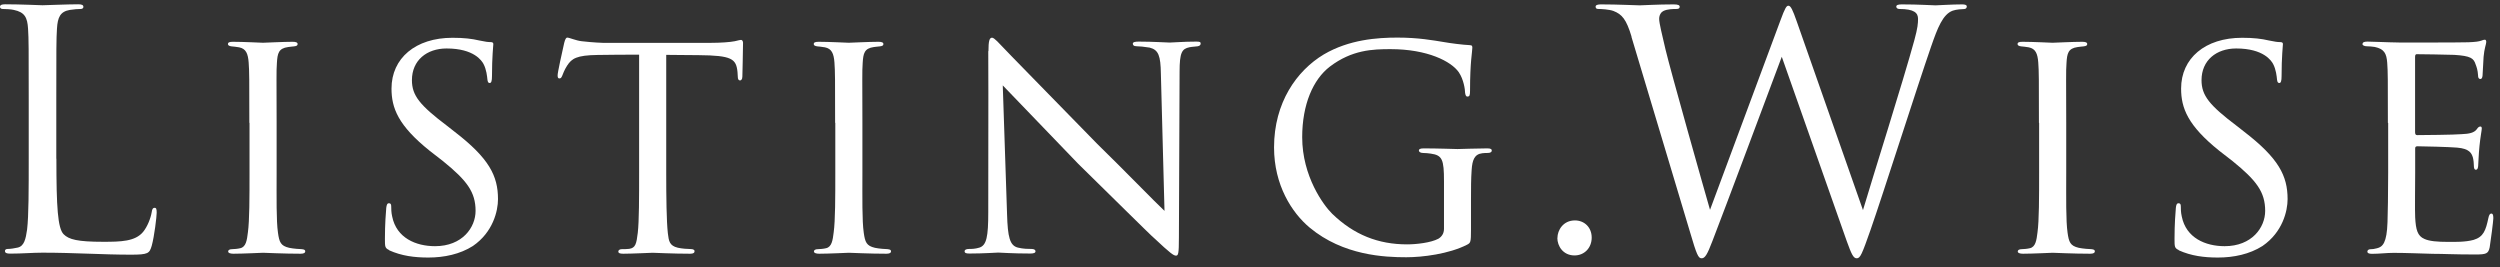
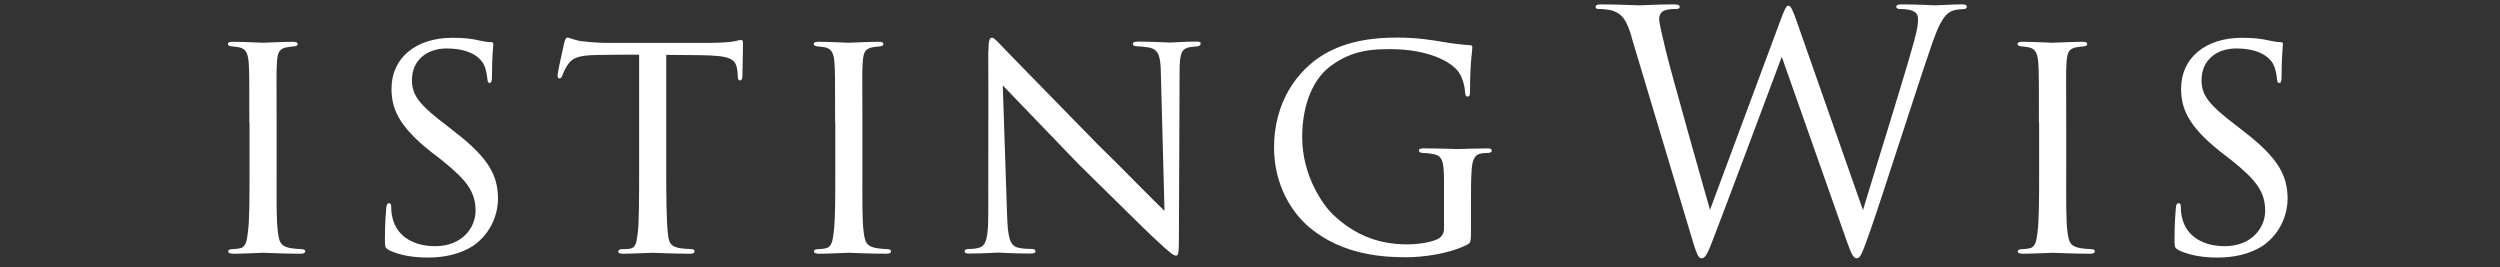
<svg xmlns="http://www.w3.org/2000/svg" width="262" height="28" viewBox="0 0 262 28" fill="none">
  <rect x="0" y="0" width="262" height="28" fill="#333333" stroke="none" />
-   <path d="M5.91 16.64C5.91 21.72 6.05 23.93 6.67 24.55C7.22 25.1 8.12 25.34 10.82 25.34C12.65 25.34 14.17 25.31 15 24.3C15.45 23.75 15.79 22.88 15.9 22.23C15.94 21.95 16 21.78 16.21 21.78C16.38 21.78 16.42 21.92 16.42 22.3C16.42 22.68 16.18 24.75 15.9 25.76C15.66 26.55 15.55 26.69 13.72 26.69C10.75 26.69 7.81 26.48 4.46 26.48C3.39 26.48 2.35 26.58 1.07 26.58C0.69 26.58 0.52 26.51 0.52 26.3C0.52 26.2 0.59 26.09 0.8 26.09C1.11 26.09 1.53 26.02 1.84 25.95C2.53 25.81 2.7 25.05 2.84 24.05C3.01 22.6 3.01 19.87 3.01 16.55V10.47C3.01 5.08 3.01 4.11 2.94 3.01C2.87 1.83 2.59 1.28 1.45 1.04C1.17 0.97 0.59 0.94 0.28 0.94C0.14 0.94 0 0.87 0 0.73C0 0.52 0.17 0.45 0.55 0.45C2.1 0.45 4.28 0.55 4.46 0.55C4.64 0.55 7.16 0.45 8.19 0.45C8.57 0.45 8.74 0.52 8.74 0.73C8.74 0.87 8.6 0.94 8.46 0.94C8.22 0.94 7.73 0.97 7.32 1.04C6.32 1.21 6.04 1.8 5.97 3.01C5.9 4.12 5.9 5.08 5.9 10.47V16.62L5.91 16.64Z" fill="white" />
  <path d="M26.13 12.87C26.13 8.31 26.13 7.48 26.06 6.55C25.99 5.62 25.78 5.1 25.06 4.96C24.72 4.89 24.47 4.89 24.27 4.86C24.03 4.83 23.89 4.76 23.89 4.62C23.89 4.45 24.03 4.38 24.41 4.38C25.48 4.38 27.45 4.48 27.56 4.48C27.7 4.48 29.7 4.38 30.67 4.38C31.02 4.38 31.19 4.45 31.19 4.62C31.19 4.76 31.09 4.83 30.81 4.86C30.6 4.89 30.43 4.89 30.19 4.93C29.19 5.07 29.08 5.59 29.02 6.59C28.95 7.52 28.99 8.32 28.99 12.88V18.06C28.99 20.72 28.95 23.14 29.13 24.38C29.27 25.38 29.41 25.76 30.3 25.97C30.75 26.07 31.48 26.11 31.61 26.11C31.92 26.14 31.99 26.21 31.99 26.35C31.99 26.49 31.85 26.59 31.51 26.59C29.75 26.59 27.74 26.49 27.57 26.49C27.47 26.49 25.43 26.59 24.46 26.59C24.15 26.59 23.91 26.52 23.91 26.35C23.91 26.21 24.05 26.11 24.36 26.11C24.53 26.11 24.91 26.08 25.19 26.01C25.78 25.87 25.88 25.18 25.98 24.35C26.15 23.11 26.15 20.65 26.15 18.06V12.88L26.13 12.87Z" fill="white" />
  <path d="M40.79 26.21C40.34 26 40.34 25.86 40.34 25.03C40.34 23.44 40.44 22.27 40.48 21.78C40.52 21.47 40.58 21.3 40.76 21.3C40.94 21.3 41 21.4 41 21.65C41 21.86 41 22.27 41.1 22.69C41.55 24.94 43.59 25.8 45.59 25.8C48.46 25.8 49.84 23.83 49.84 22.1C49.84 20.13 48.94 18.92 46.42 16.88L45.04 15.81C41.72 13.15 41.03 11.32 41.03 9.28C41.03 6.1 43.55 3.96 47.42 3.96C48.63 3.96 49.46 4.06 50.22 4.24C50.88 4.38 51.15 4.41 51.39 4.41C51.63 4.41 51.7 4.48 51.7 4.62C51.7 4.76 51.56 5.97 51.56 7.97C51.56 8.49 51.49 8.7 51.32 8.7C51.15 8.7 51.11 8.56 51.08 8.32C51.05 8.01 50.98 7.28 50.67 6.7C50.5 6.39 49.7 5.08 46.8 5.08C44.73 5.08 43.17 6.32 43.17 8.4C43.17 10.02 44 11.03 46.87 13.2L47.66 13.82C51.25 16.59 52.19 18.42 52.19 20.87C52.19 22.11 51.67 24.33 49.56 25.78C48.21 26.64 46.55 26.99 44.89 26.99C43.44 26.99 42.09 26.82 40.78 26.23L40.79 26.21Z" fill="white" />
  <path d="M69.82 18.05C69.82 20.71 69.85 23.17 69.99 24.44C70.09 25.27 70.16 25.75 71.03 25.96C71.45 26.06 72.1 26.1 72.38 26.1C72.66 26.1 72.79 26.2 72.79 26.31C72.79 26.48 72.69 26.59 72.34 26.59C70.58 26.59 68.54 26.49 68.4 26.49C68.26 26.49 66.22 26.59 65.32 26.59C64.94 26.59 64.8 26.52 64.8 26.35C64.8 26.25 64.9 26.11 65.18 26.11C65.46 26.11 65.66 26.11 65.94 26.08C66.6 25.98 66.7 25.56 66.84 24.39C66.98 23.15 66.98 20.66 66.98 18.07V5.73C65.84 5.73 64.01 5.73 62.62 5.76C60.41 5.79 59.92 6.14 59.44 6.87C59.13 7.35 58.99 7.77 58.92 7.94C58.82 8.18 58.75 8.22 58.61 8.22C58.47 8.22 58.44 8.08 58.44 7.91C58.41 7.7 58.92 5.42 59.13 4.49C59.23 4.08 59.34 3.94 59.44 3.94C59.68 3.94 60.34 4.25 60.96 4.32C62.17 4.46 63.14 4.49 63.17 4.49H74.51C75.48 4.49 76.51 4.42 77 4.32C77.45 4.22 77.55 4.18 77.66 4.18C77.8 4.18 77.87 4.35 77.87 4.49C77.87 5.46 77.8 7.74 77.8 8.02C77.8 8.33 77.66 8.43 77.56 8.43C77.39 8.43 77.32 8.29 77.32 8.02C77.32 7.92 77.32 7.88 77.29 7.54C77.15 6.16 76.7 5.81 73.21 5.78C71.9 5.78 70.83 5.75 69.82 5.75V18.09V18.05Z" fill="white" />
  <path d="M87.52 12.87C87.52 8.31 87.52 7.48 87.45 6.55C87.38 5.62 87.17 5.1 86.45 4.96C86.11 4.89 85.86 4.89 85.66 4.86C85.42 4.83 85.28 4.76 85.28 4.62C85.28 4.45 85.42 4.38 85.8 4.38C86.87 4.38 88.84 4.48 88.95 4.48C89.09 4.48 91.09 4.38 92.06 4.38C92.41 4.38 92.58 4.45 92.58 4.62C92.58 4.76 92.48 4.83 92.2 4.86C91.99 4.89 91.82 4.89 91.58 4.93C90.58 5.07 90.47 5.59 90.41 6.59C90.34 7.52 90.38 8.32 90.38 12.88V18.06C90.38 20.72 90.34 23.14 90.52 24.38C90.66 25.38 90.8 25.76 91.69 25.97C92.14 26.07 92.87 26.11 93 26.11C93.31 26.14 93.38 26.21 93.38 26.35C93.38 26.49 93.24 26.59 92.9 26.59C91.14 26.59 89.13 26.49 88.96 26.49C88.86 26.49 86.82 26.59 85.85 26.59C85.54 26.59 85.3 26.52 85.3 26.35C85.3 26.21 85.44 26.11 85.75 26.11C85.92 26.11 86.3 26.08 86.58 26.01C87.17 25.87 87.27 25.18 87.37 24.35C87.54 23.11 87.54 20.65 87.54 18.06V12.88L87.52 12.87Z" fill="white" />
  <path d="M103.59 5.37C103.59 4.3 103.69 3.95 103.97 3.95C104.21 3.95 104.8 4.64 105.04 4.88C105.35 5.23 110.16 10.13 114.99 15.08C117.69 17.71 121.14 21.27 122.04 22.1L121.66 7.72C121.63 5.85 121.42 5.23 120.49 4.99C119.9 4.89 119.38 4.85 119.14 4.85C118.79 4.85 118.72 4.71 118.72 4.57C118.72 4.4 119 4.36 119.34 4.36C120.83 4.36 122.28 4.46 122.59 4.46C122.94 4.46 124.01 4.36 125.35 4.36C125.73 4.36 125.83 4.39 125.83 4.57C125.83 4.71 125.73 4.81 125.52 4.85C125.31 4.89 125.04 4.88 124.66 4.95C123.87 5.12 123.62 5.47 123.62 7.54L123.55 24.89C123.55 26.62 123.48 26.79 123.24 26.79C123 26.79 122.65 26.55 120.96 24.96C120.82 24.89 116.02 20.12 113.01 17.18C109.42 13.45 105.96 9.85 105.09 8.95L105.54 22.46C105.61 24.84 105.82 25.74 106.68 25.95C107.23 26.09 107.82 26.09 108.1 26.09C108.38 26.09 108.52 26.19 108.52 26.33C108.52 26.5 108.35 26.57 107.97 26.57C106.1 26.57 104.86 26.47 104.62 26.47C104.38 26.47 103.1 26.57 101.61 26.57C101.3 26.57 101.09 26.54 101.09 26.33C101.09 26.19 101.23 26.09 101.57 26.09C101.81 26.09 102.19 26.09 102.64 25.95C103.4 25.71 103.57 24.78 103.57 22.25C103.57 5.76 103.6 11.09 103.57 5.35L103.59 5.37Z" fill="white" />
  <path d="M154.16 24.03C154.16 25.41 154.12 25.45 153.74 25.65C151.84 26.62 149.07 26.96 147.38 26.96C145.13 26.96 140.78 26.79 137.25 23.85C135.38 22.29 133.52 19.39 133.52 15.45C133.52 10.75 135.9 7.4 138.74 5.7C141.4 4.14 144.34 3.94 146.45 3.94C148.66 3.94 150.15 4.22 151.39 4.42C151.94 4.52 153.29 4.7 154.02 4.73C154.3 4.73 154.3 4.87 154.3 5.01C154.3 5.42 154.06 6.46 154.06 9.5C154.06 9.98 154.02 10.12 153.78 10.12C153.61 10.12 153.57 9.91 153.54 9.71C153.54 9.4 153.4 8.33 152.88 7.57C152.09 6.43 149.6 5.15 145.73 5.15C143.86 5.15 141.69 5.22 139.37 6.98C137.61 8.33 136.47 10.95 136.47 14.38C136.47 18.49 138.72 21.53 139.61 22.4C141.89 24.61 144.45 25.61 147.46 25.61C148.43 25.61 149.95 25.44 150.74 25.02C151.09 24.81 151.33 24.47 151.33 23.98V19C151.33 16.72 151.16 16.27 149.95 16.1C149.74 16.07 149.4 16.03 149.12 16.03C148.84 16.03 148.7 15.89 148.7 15.79C148.7 15.62 148.84 15.55 149.22 15.55C150.6 15.55 152.61 15.62 152.75 15.62C152.89 15.62 154.93 15.55 155.86 15.55C156.21 15.55 156.34 15.62 156.34 15.79C156.34 15.89 156.24 16.03 155.93 16.03C155.69 16.03 155.62 16.03 155.34 16.06C154.51 16.16 154.3 16.79 154.23 17.79C154.16 18.79 154.16 19.66 154.16 20.9V24.01V24.03Z" fill="white" />
-   <path d="M163.22 24.93C163.22 24.14 163.81 23.1 165.05 23.1C166.05 23.1 166.81 23.83 166.81 24.9C166.81 25.97 166.05 26.77 165.01 26.77C163.8 26.77 163.21 25.77 163.21 24.94L163.22 24.93Z" fill="white" />
  <path d="M170.99 3.85C170.44 2.02 169.99 1.5 169.09 1.15C168.64 0.98 167.78 0.94 167.53 0.94C167.36 0.94 167.22 0.91 167.22 0.7C167.22 0.53 167.43 0.46 167.77 0.46C169.57 0.46 171.47 0.56 171.85 0.56C172.16 0.56 173.68 0.46 175.41 0.46C175.89 0.46 176.03 0.56 176.03 0.7C176.03 0.91 175.86 0.94 175.68 0.94C175.4 0.94 174.75 0.94 174.33 1.15C174.12 1.25 173.88 1.53 173.88 1.98C173.88 2.43 174.19 3.64 174.54 5.16C175.06 7.37 178.65 20.06 179.21 21.99L186.57 2.19C187.09 0.77 187.23 0.6 187.43 0.6C187.67 0.6 187.88 1.05 188.29 2.22L195.24 22.02C196.24 18.63 199.42 8.61 200.63 4.19C200.98 2.91 201.01 2.43 201.01 1.98C201.01 1.36 200.63 0.94 199.04 0.94C198.87 0.94 198.73 0.84 198.73 0.7C198.73 0.53 198.9 0.46 199.32 0.46C201.08 0.46 202.53 0.56 202.84 0.56C203.08 0.56 204.57 0.46 205.64 0.46C205.95 0.46 206.12 0.53 206.12 0.67C206.12 0.84 206.02 0.95 205.81 0.95C205.67 0.95 205.02 0.98 204.64 1.12C203.6 1.5 203.05 2.95 202.39 4.85C200.87 9.24 197.38 20.23 196.03 24.1C195.13 26.66 194.96 27.07 194.58 27.07C194.23 27.07 194.03 26.62 193.54 25.27L186.73 5.95C185.45 9.37 180.72 22.02 179.47 25.24C178.92 26.69 178.68 27.07 178.33 27.07C177.98 27.07 177.81 26.69 177.12 24.34L170.97 3.84L170.99 3.85Z" fill="white" />
-   <path d="M213.68 12.87C213.68 8.31 213.68 7.48 213.61 6.55C213.54 5.62 213.33 5.1 212.61 4.96C212.27 4.89 212.02 4.89 211.82 4.86C211.58 4.83 211.44 4.76 211.44 4.62C211.44 4.45 211.58 4.38 211.96 4.38C213.03 4.38 215 4.48 215.11 4.48C215.25 4.48 217.25 4.38 218.22 4.38C218.57 4.38 218.74 4.45 218.74 4.62C218.74 4.76 218.64 4.83 218.36 4.86C218.15 4.89 217.98 4.89 217.74 4.93C216.74 5.07 216.63 5.59 216.57 6.59C216.5 7.52 216.54 8.32 216.54 12.88V18.06C216.54 20.72 216.5 23.14 216.68 24.38C216.82 25.38 216.96 25.76 217.85 25.97C218.3 26.07 219.03 26.11 219.16 26.11C219.47 26.14 219.54 26.21 219.54 26.35C219.54 26.49 219.4 26.59 219.06 26.59C217.3 26.59 215.29 26.49 215.12 26.49C215.02 26.49 212.98 26.59 212.01 26.59C211.7 26.59 211.46 26.52 211.46 26.35C211.46 26.21 211.6 26.11 211.91 26.11C212.08 26.11 212.46 26.08 212.74 26.01C213.33 25.87 213.43 25.18 213.53 24.35C213.7 23.11 213.7 20.65 213.7 18.06V12.88L213.68 12.87Z" fill="white" />
+   <path d="M213.68 12.87C213.68 8.31 213.68 7.48 213.61 6.55C213.54 5.62 213.33 5.1 212.61 4.96C212.27 4.89 212.02 4.89 211.82 4.86C211.58 4.83 211.44 4.76 211.44 4.62C211.44 4.45 211.58 4.38 211.96 4.38C213.03 4.38 215 4.48 215.11 4.48C215.25 4.48 217.25 4.38 218.22 4.38C218.57 4.38 218.74 4.45 218.74 4.62C218.74 4.76 218.64 4.83 218.36 4.86C218.15 4.89 217.98 4.89 217.74 4.93C216.74 5.07 216.63 5.59 216.57 6.59C216.5 7.52 216.54 8.32 216.54 12.88V18.06C216.54 20.72 216.5 23.14 216.68 24.38C216.82 25.38 216.96 25.76 217.85 25.97C218.3 26.07 219.03 26.11 219.16 26.11C219.47 26.14 219.54 26.21 219.54 26.35C219.54 26.49 219.4 26.59 219.06 26.59C217.3 26.59 215.29 26.49 215.12 26.49C215.02 26.49 212.98 26.59 212.01 26.59C211.7 26.59 211.46 26.52 211.46 26.35C211.46 26.21 211.6 26.11 211.91 26.11C212.08 26.11 212.46 26.08 212.74 26.01C213.33 25.87 213.43 25.18 213.53 24.35C213.7 23.11 213.7 20.65 213.7 18.06V12.88Z" fill="white" />
  <path d="M228.34 26.21C227.89 26 227.89 25.86 227.89 25.03C227.89 23.44 227.99 22.27 228.03 21.78C228.06 21.47 228.13 21.3 228.31 21.3C228.49 21.3 228.55 21.4 228.55 21.65C228.55 21.86 228.55 22.27 228.65 22.69C229.1 24.94 231.14 25.8 233.14 25.8C236.01 25.8 237.39 23.83 237.39 22.1C237.39 20.13 236.49 18.92 233.97 16.88L232.59 15.81C229.27 13.15 228.58 11.32 228.58 9.28C228.58 6.1 231.1 3.96 234.97 3.96C236.18 3.96 237.01 4.06 237.77 4.24C238.43 4.38 238.7 4.41 238.94 4.41C239.18 4.41 239.25 4.48 239.25 4.62C239.25 4.76 239.11 5.97 239.11 7.97C239.11 8.49 239.04 8.7 238.87 8.7C238.7 8.7 238.66 8.56 238.63 8.32C238.6 8.01 238.53 7.28 238.22 6.7C238.05 6.39 237.25 5.08 234.35 5.08C232.28 5.08 230.72 6.32 230.72 8.4C230.72 10.02 231.55 11.03 234.42 13.2L235.21 13.82C238.8 16.59 239.74 18.42 239.74 20.87C239.74 22.11 239.22 24.33 237.11 25.78C235.76 26.64 234.1 26.99 232.44 26.99C230.99 26.99 229.64 26.82 228.33 26.23L228.34 26.21Z" fill="white" />
-   <path d="M250.25 12.87C250.25 8.34 250.25 7.51 250.18 6.58C250.11 5.61 249.87 5.13 248.87 4.92C248.66 4.89 248.32 4.85 248.04 4.85C247.8 4.85 247.59 4.75 247.59 4.64C247.59 4.43 247.76 4.36 248.11 4.36C248.8 4.36 249.73 4.43 251.67 4.46C251.84 4.46 257.99 4.46 258.69 4.43C259.38 4.4 259.76 4.36 260.04 4.26C260.25 4.19 260.28 4.16 260.42 4.16C260.49 4.16 260.56 4.23 260.56 4.4C260.56 4.61 260.35 5.09 260.28 5.96C260.24 6.55 260.21 7.1 260.18 7.76C260.18 8.07 260.11 8.28 259.94 8.28C259.77 8.28 259.7 8.14 259.7 7.9C259.67 7.38 259.56 7.04 259.46 6.79C259.25 6.1 258.94 5.86 257.21 5.75C256.76 5.72 253.34 5.68 253.27 5.68C253.17 5.68 253.1 5.75 253.1 5.96V13.81C253.1 14.02 253.13 14.16 253.31 14.16C253.73 14.16 257.25 14.13 257.98 14.06C258.77 14.03 259.29 13.92 259.57 13.54C259.71 13.33 259.81 13.26 259.95 13.26C260.02 13.26 260.09 13.29 260.09 13.47C260.09 13.65 259.95 14.3 259.85 15.3C259.75 16.27 259.75 16.96 259.71 17.41C259.68 17.69 259.61 17.79 259.47 17.79C259.3 17.79 259.26 17.58 259.26 17.34C259.26 17.13 259.23 16.79 259.16 16.51C259.02 16.06 258.81 15.58 257.5 15.47C256.71 15.4 253.91 15.33 253.35 15.33C253.14 15.33 253.11 15.43 253.11 15.57V18.09C253.11 19.16 253.07 22.2 253.11 22.79C253.18 24.07 253.35 24.73 254.08 25.04C254.6 25.28 255.43 25.35 256.6 25.35C257.26 25.35 258.36 25.38 259.23 25.14C260.27 24.83 260.51 24.14 260.78 22.86C260.85 22.51 260.95 22.38 261.09 22.38C261.3 22.38 261.3 22.69 261.3 22.9C261.3 23.14 261.02 25.32 260.92 25.91C260.78 26.6 260.54 26.67 259.4 26.67C257.12 26.67 256.15 26.6 254.94 26.6C253.73 26.57 252.14 26.5 250.86 26.5C250.07 26.5 249.41 26.6 248.58 26.6C248.27 26.6 248.1 26.53 248.1 26.36C248.1 26.22 248.24 26.12 248.41 26.12C248.62 26.12 248.86 26.09 249.1 26.02C249.72 25.88 250.14 25.43 250.21 23.29C250.24 22.12 250.28 20.7 250.28 18.07V12.89L250.25 12.87Z" fill="white" />
</svg>